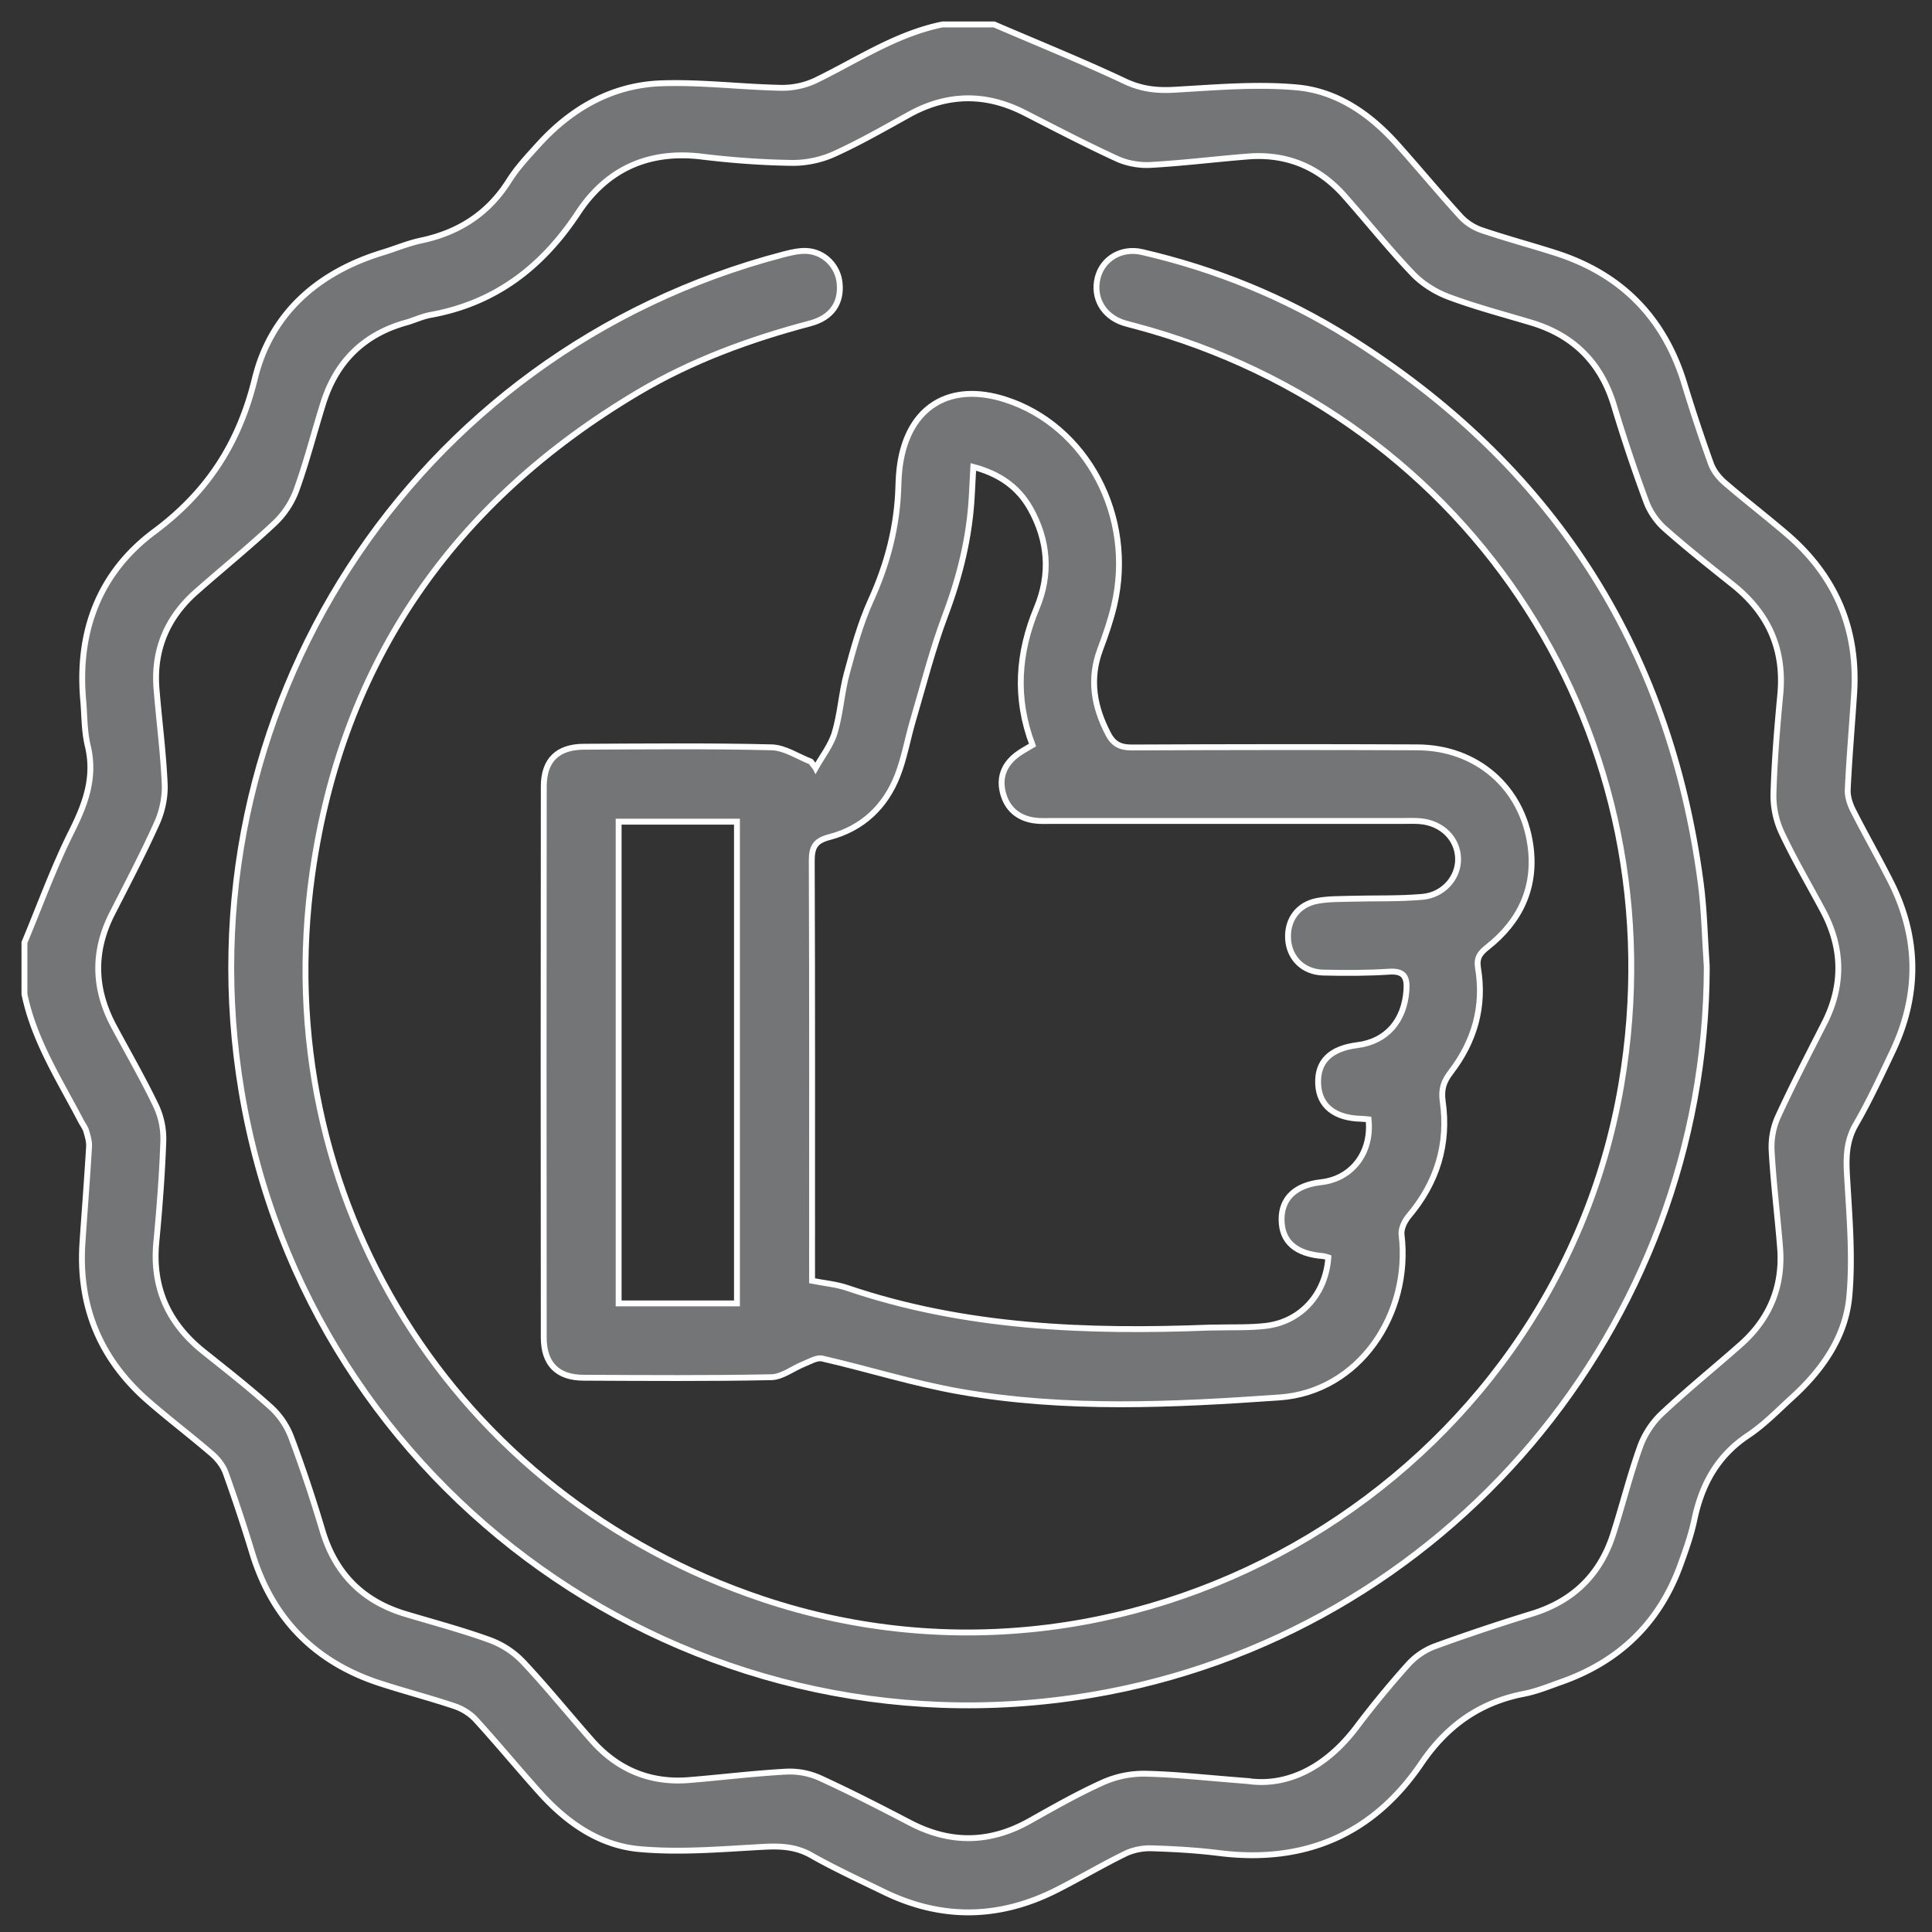
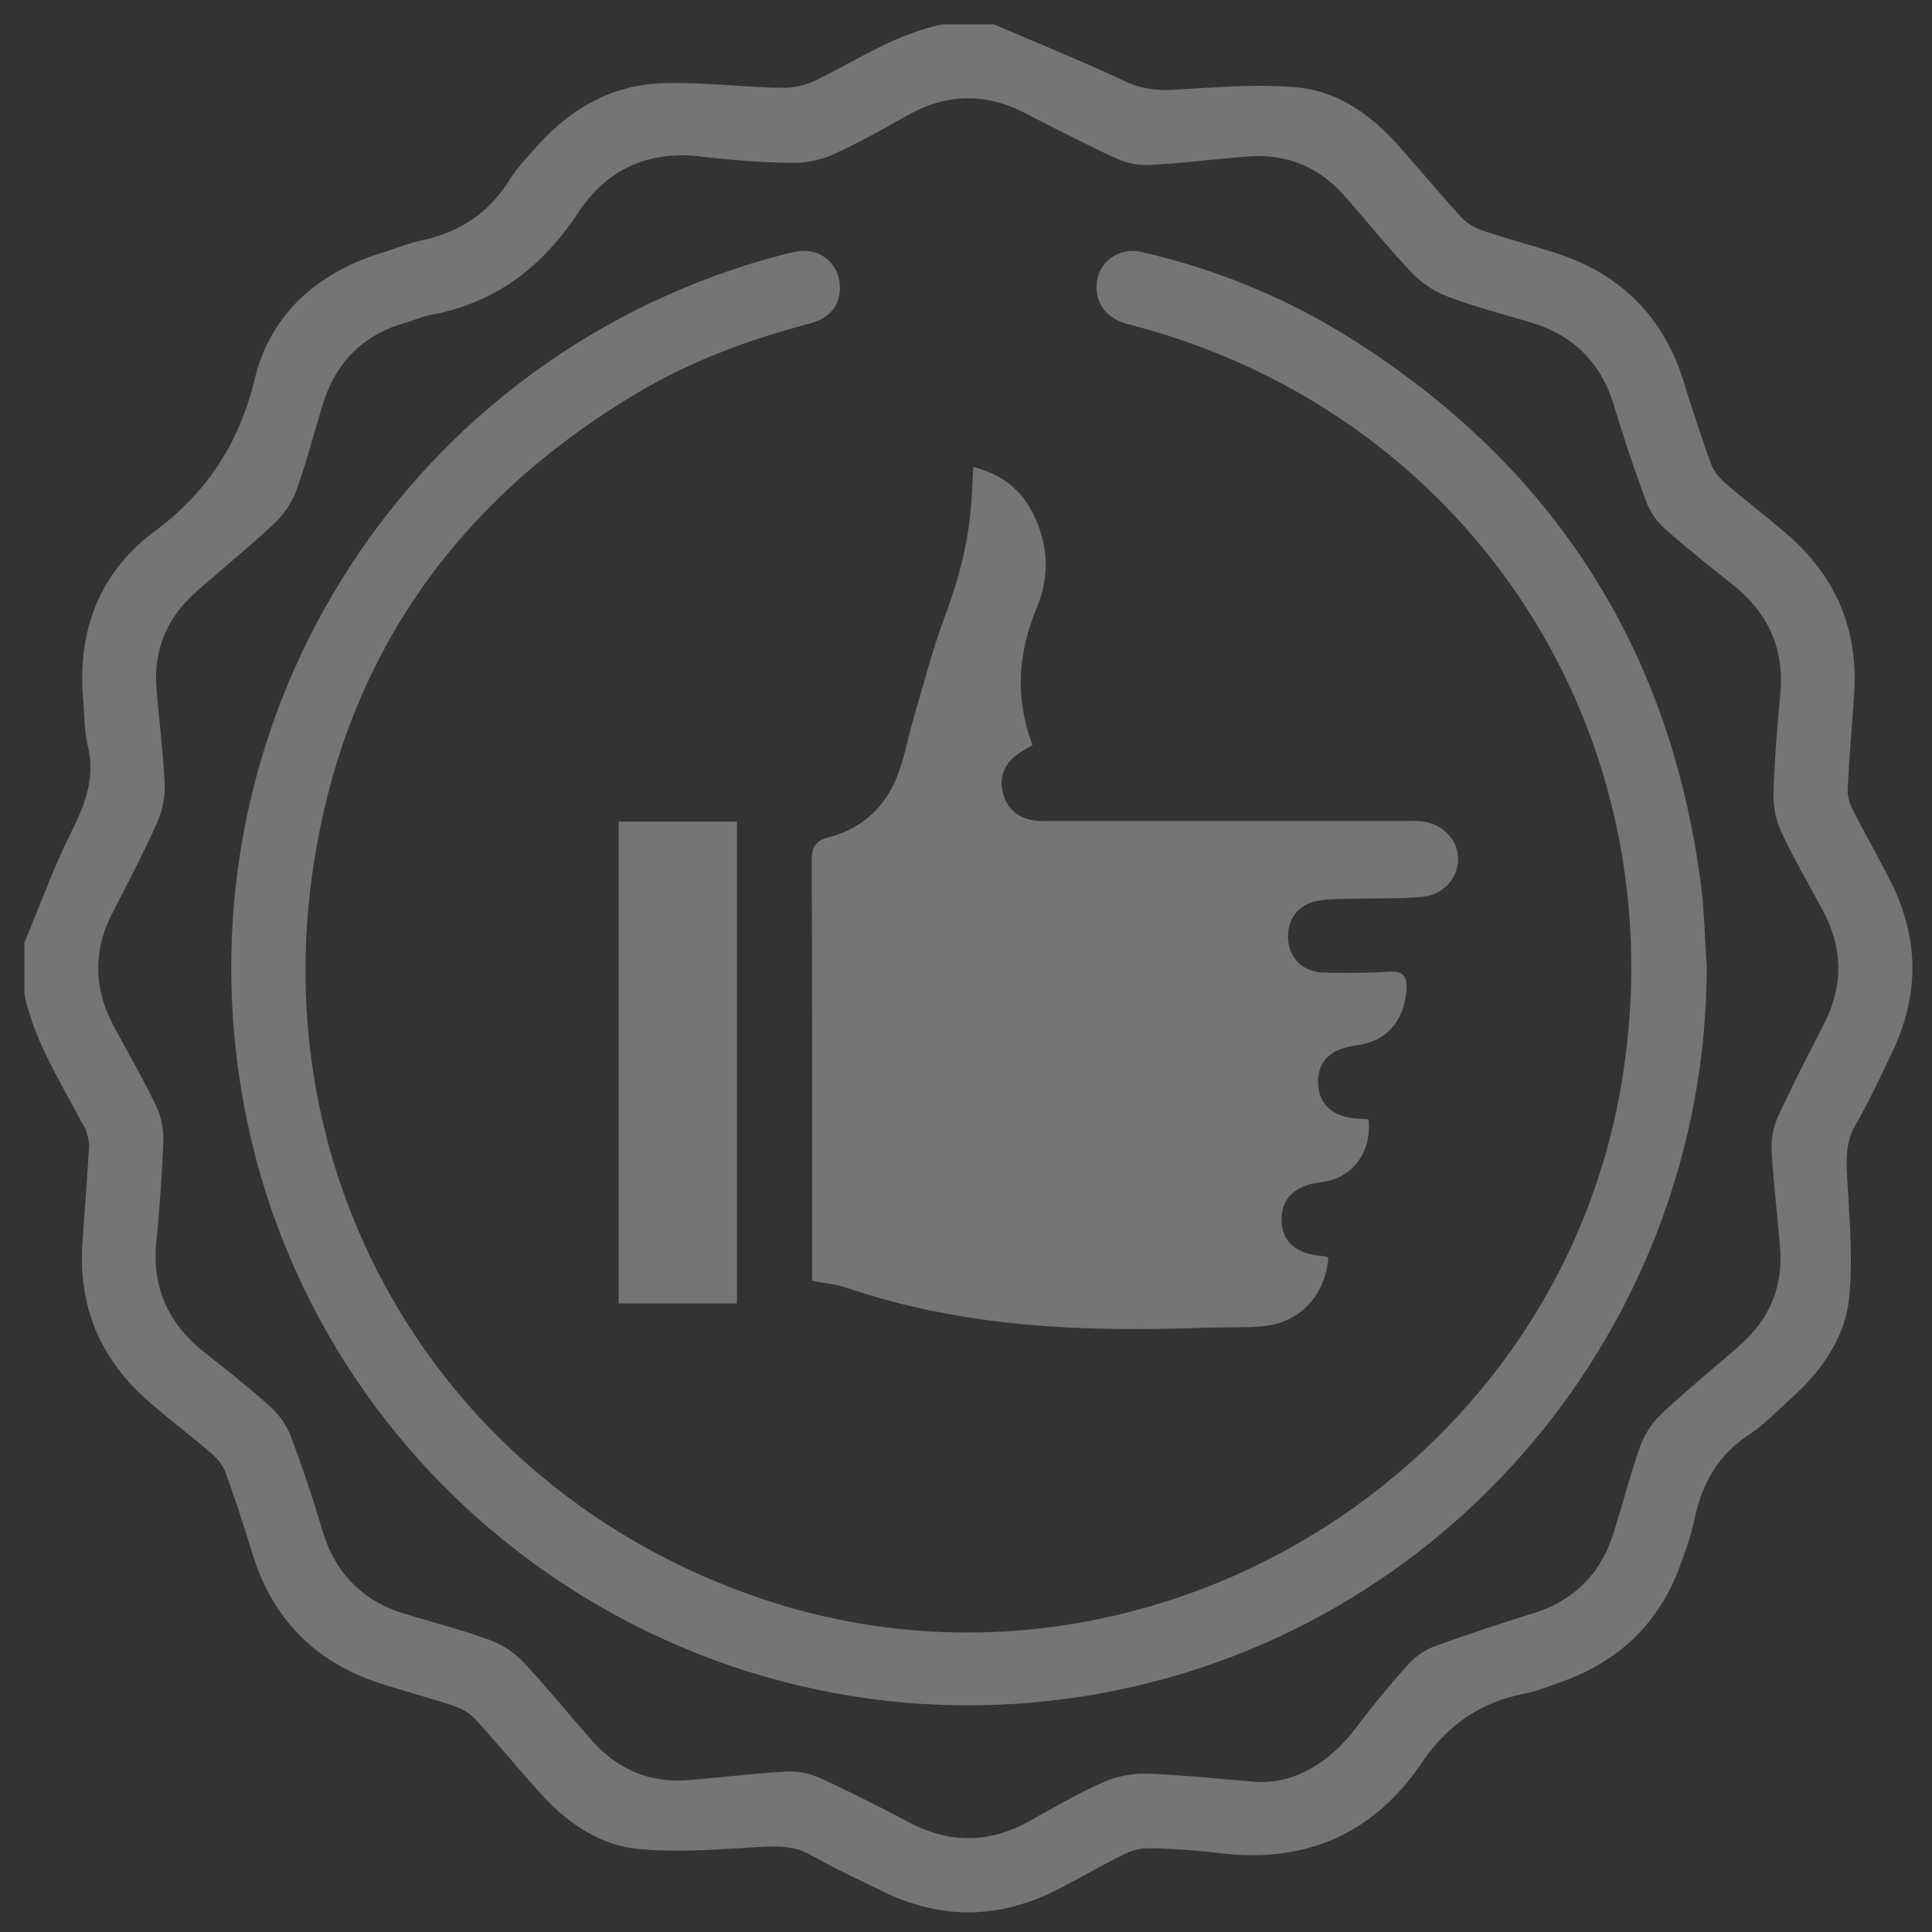
<svg xmlns="http://www.w3.org/2000/svg" width="92" height="92" viewBox="0 0 92 92">
  <rect x="0" y="0" width="92" height="92" fill="#333333" stroke="none" />
  <g>
    <g>
      <g>
        <path fill="#737577" d="M47.34 1.163c2.08.896 4.184 1.744 6.234 2.71.783.368 1.514.449 2.353.4 1.945-.11 3.914-.287 5.842-.11 1.913.177 3.49 1.28 4.776 2.718 1.013 1.135 1.984 2.308 3.01 3.431.258.284.627.522.991.645 1.161.395 2.348.712 3.517 1.085 3.126.997 5.174 3.061 6.139 6.208a81.023 81.023 0 0 0 1.269 3.825c.12.334.372.658.643.894.973.841 1.996 1.626 2.974 2.463 2.332 2 3.408 4.543 3.203 7.615-.1 1.518-.232 3.034-.304 4.552-.017.326.102.688.254.985.58 1.147 1.221 2.264 1.8 3.411 1.351 2.686 1.36 5.396.067 8.105-.553 1.16-1.094 2.332-1.737 3.442-.456.79-.468 1.568-.418 2.435.11 1.916.283 3.855.11 5.755-.175 1.915-1.275 3.49-2.698 4.789-.692.631-1.353 1.317-2.126 1.832-1.459.973-2.2 2.333-2.55 3.997-.156.74-.412 1.462-.672 2.176-1 2.759-2.92 4.598-5.68 5.569-.578.203-1.153.442-1.751.558-2.117.406-3.684 1.522-4.9 3.313-2.302 3.387-5.548 4.782-9.62 4.276a34.077 34.077 0 0 0-3.24-.229 2.737 2.737 0 0 0-1.238.256c-1.101.539-2.16 1.166-3.253 1.722-2.735 1.39-5.495 1.44-8.261.09-1.156-.565-2.328-1.102-3.445-1.736-.763-.432-1.516-.444-2.354-.397-1.946.107-3.913.279-5.84.102-1.883-.172-3.44-1.255-4.71-2.664-1.038-1.152-2.024-2.35-3.07-3.496a2.463 2.463 0 0 0-.997-.64c-1.161-.392-2.35-.701-3.518-1.078-3.122-1.003-5.17-3.072-6.129-6.22a79.244 79.244 0 0 0-1.268-3.824c-.12-.334-.375-.656-.647-.892-.996-.859-2.048-1.655-3.04-2.52-2.29-1.996-3.338-4.522-3.128-7.56.104-1.518.223-3.034.313-4.552.015-.249-.066-.511-.139-.756-.048-.164-.165-.308-.246-.463-1.023-1.96-2.236-3.835-2.692-6.047V44.88c.739-1.766 1.39-3.576 2.244-5.285.662-1.32 1.132-2.582.771-4.08-.17-.704-.153-1.45-.217-2.178-.29-3.274.762-6.072 3.388-8.024 2.53-1.883 4.034-4.202 4.786-7.283.756-3.098 3-5.061 6.076-6.002.614-.187 1.212-.442 1.837-.575 1.797-.38 3.202-1.28 4.193-2.856.385-.613.897-1.153 1.386-1.695 1.574-1.741 3.519-2.855 5.874-2.936 1.89-.066 3.789.177 5.686.215a3.74 3.74 0 0 0 1.643-.348c1.985-.963 3.836-2.222 6.049-2.67zm12.068 83.648c1.901.278 3.747-.657 5.19-2.569a45.235 45.235 0 0 1 2.454-2.98 3.31 3.31 0 0 1 1.266-.866 96.384 96.384 0 0 1 4.652-1.556c1.935-.6 3.221-1.847 3.84-3.763.447-1.39.798-2.812 1.289-4.186.206-.575.58-1.15 1.025-1.57 1.212-1.14 2.514-2.188 3.762-3.294 1.38-1.223 2.026-2.766 1.88-4.612-.124-1.545-.318-3.085-.403-4.632a3.498 3.498 0 0 1 .295-1.59c.694-1.514 1.464-2.992 2.218-4.476.918-1.81.874-3.597-.08-5.373-.662-1.236-1.375-2.449-1.968-3.718a4.202 4.202 0 0 1-.378-1.835c.046-1.577.178-3.154.326-4.727.203-2.167-.578-3.879-2.264-5.222-1.097-.876-2.2-1.748-3.249-2.68a3.275 3.275 0 0 1-.868-1.264 76.52 76.52 0 0 1-1.533-4.567c-.614-2.047-1.917-3.362-3.955-3.972-1.315-.392-2.647-.743-3.93-1.223a4.716 4.716 0 0 1-1.712-1.11c-1.13-1.183-2.154-2.468-3.238-3.695-1.223-1.383-2.765-2.027-4.611-1.878-1.545.123-3.085.316-4.632.401a3.502 3.502 0 0 1-1.592-.294c-1.487-.682-2.938-1.44-4.395-2.184-1.863-.953-3.695-.927-5.527.09-1.176.653-2.345 1.324-3.568 1.877a4.823 4.823 0 0 1-1.998.414 40.345 40.345 0 0 1-4.287-.3c-2.526-.307-4.511.588-5.885 2.67-1.705 2.585-3.941 4.311-7.027 4.869-.399.071-.776.256-1.17.366-2.025.565-3.33 1.869-3.95 3.863-.426 1.365-.78 2.756-1.265 4.1a4.168 4.168 0 0 1-1.024 1.57c-1.212 1.142-2.513 2.19-3.762 3.295-1.382 1.222-2.03 2.763-1.882 4.61.123 1.516.325 3.026.39 4.544a4.217 4.217 0 0 1-.363 1.836c-.657 1.465-1.405 2.89-2.136 4.32-.922 1.809-.874 3.595.079 5.371.676 1.262 1.395 2.503 2.012 3.794.24.5.362 1.116.343 1.671a79.922 79.922 0 0 1-.334 4.815c-.207 2.169.578 3.879 2.262 5.221 1.074.858 2.16 1.705 3.18 2.626.412.372.771.883.966 1.401a66.537 66.537 0 0 1 1.504 4.484c.611 2.048 1.916 3.363 3.952 3.974 1.343.403 2.702.763 4.018 1.24a4.2 4.2 0 0 1 1.57 1.024c1.142 1.213 2.19 2.514 3.295 3.763 1.223 1.38 2.764 2.03 4.61 1.882 1.546-.125 3.086-.318 4.631-.402a3.512 3.512 0 0 1 1.595.294c1.46.668 2.89 1.403 4.314 2.146 1.921 1 3.8.968 5.688-.09 1.146-.644 2.292-1.3 3.489-1.837a4.781 4.781 0 0 1 1.997-.415c1.46.028 2.916.198 4.894.349" />
      </g>
      <g>
-         <path fill="none" stroke="#fff" stroke-miterlimit="20" stroke-width=".28" d="M59.408 84.81c-1.978-.15-3.435-.32-4.894-.348a4.781 4.781 0 0 0-1.997.415c-1.197.538-2.343 1.193-3.489 1.836-1.888 1.06-3.767 1.091-5.688.09-1.423-.742-2.854-1.477-4.314-2.144a3.512 3.512 0 0 0-1.595-.295c-1.545.084-3.085.277-4.631.402-1.846.148-3.387-.501-4.61-1.882-1.105-1.249-2.153-2.55-3.295-3.763a4.2 4.2 0 0 0-1.57-1.024c-1.316-.477-2.675-.837-4.017-1.24-2.037-.611-3.342-1.926-3.953-3.974-.45-1.51-.947-3.01-1.503-4.484a3.736 3.736 0 0 0-.968-1.401c-1.02-.92-2.105-1.768-3.18-2.626-1.683-1.342-2.468-3.052-2.26-5.221.151-1.602.277-3.208.333-4.815a3.708 3.708 0 0 0-.343-1.671c-.617-1.29-1.336-2.532-2.012-3.794-.953-1.776-1.001-3.562-.079-5.37.73-1.432 1.479-2.856 2.136-4.321.25-.56.389-1.228.364-1.836-.066-1.518-.268-3.028-.39-4.544-.15-1.847.5-3.388 1.881-4.61 1.25-1.105 2.55-2.153 3.762-3.295a4.168 4.168 0 0 0 1.024-1.57c.484-1.344.839-2.735 1.265-4.1.62-1.994 1.925-3.298 3.95-3.863.394-.11.771-.295 1.17-.366 3.086-.558 5.322-2.284 7.027-4.869 1.374-2.082 3.36-2.977 5.885-2.67 1.422.173 2.857.28 4.287.3.667.01 1.39-.14 1.998-.414 1.223-.553 2.392-1.224 3.568-1.876 1.832-1.018 3.664-1.044 5.527-.091 1.457.744 2.908 1.502 4.395 2.184.478.22 1.066.323 1.592.294 1.547-.085 3.087-.278 4.632-.401 1.846-.15 3.388.495 4.61 1.878 1.085 1.227 2.109 2.512 3.24 3.695.459.482 1.085.875 1.711 1.11 1.283.48 2.615.83 3.93 1.223 2.038.61 3.341 1.925 3.955 3.972a76.52 76.52 0 0 0 1.533 4.567c.172.467.496.933.868 1.264 1.05.932 2.152 1.804 3.25 2.68 1.685 1.343 2.466 3.055 2.263 5.222-.148 1.573-.28 3.15-.325 4.727a4.202 4.202 0 0 0 .377 1.835c.593 1.269 1.306 2.482 1.968 3.718.954 1.776.998 3.563.08 5.373-.754 1.484-1.524 2.962-2.218 4.475a3.498 3.498 0 0 0-.295 1.591c.085 1.547.28 3.087.403 4.632.146 1.846-.5 3.39-1.88 4.612-1.248 1.106-2.55 2.153-3.762 3.295-.446.419-.819.994-1.025 1.569-.491 1.374-.842 2.796-1.29 4.186-.618 1.916-1.904 3.163-3.839 3.763a96.384 96.384 0 0 0-4.652 1.556 3.31 3.31 0 0 0-1.266.867 45.235 45.235 0 0 0-2.454 2.98c-1.443 1.911-3.289 2.846-5.19 2.568zM44.88 1.164c-2.213.448-4.064 1.707-6.05 2.67a3.74 3.74 0 0 1-1.642.348c-1.897-.038-3.796-.28-5.686-.215-2.355.08-4.3 1.195-5.874 2.936-.49.542-1 1.082-1.386 1.695-.99 1.575-2.396 2.476-4.193 2.856-.625.133-1.223.388-1.837.575-3.076.94-5.32 2.904-6.076 6.002-.752 3.081-2.256 5.4-4.786 7.283-2.626 1.952-3.679 4.75-3.388 8.024.064.727.048 1.474.217 2.177.36 1.499-.11 2.76-.77 4.081-.855 1.709-1.506 3.519-2.245 5.285v2.458c.456 2.212 1.67 4.087 2.692 6.047.08.155.198.3.246.463.073.245.154.507.139.756-.09 1.518-.21 3.034-.313 4.552-.21 3.038.838 5.564 3.128 7.56.992.865 2.044 1.661 3.04 2.52.272.236.526.558.647.892a79.244 79.244 0 0 1 1.268 3.824c.96 3.148 3.007 5.217 6.13 6.22 1.166.377 2.356.686 3.517 1.077.366.124.739.357.997.641 1.046 1.145 2.032 2.344 3.07 3.496 1.27 1.41 2.827 2.492 4.71 2.664 1.927.177 3.894.005 5.84-.102.838-.047 1.59-.035 2.354.397 1.117.634 2.289 1.172 3.445 1.736 2.766 1.35 5.526 1.3 8.26-.09 1.094-.556 2.153-1.183 3.254-1.722.37-.18.827-.268 1.239-.256 1.082.032 2.166.095 3.238.229 4.073.506 7.32-.889 9.62-4.276 1.217-1.79 2.784-2.907 4.901-3.313.598-.116 1.173-.355 1.751-.558 2.76-.971 4.68-2.81 5.68-5.57.26-.713.516-1.435.671-2.175.351-1.664 1.092-3.024 2.551-3.997.773-.515 1.434-1.2 2.126-1.832 1.423-1.3 2.523-2.874 2.698-4.789.173-1.9 0-3.839-.11-5.755-.05-.867-.038-1.645.418-2.435.643-1.11 1.185-2.282 1.737-3.442 1.292-2.709 1.284-5.42-.068-8.105-.578-1.147-1.219-2.264-1.8-3.411-.15-.297-.27-.66-.253-.985.072-1.518.204-3.034.304-4.552.205-3.072-.871-5.614-3.203-7.615-.978-.837-2.001-1.622-2.974-2.463-.271-.236-.523-.56-.643-.894a81.023 81.023 0 0 1-1.269-3.825c-.965-3.147-3.013-5.211-6.14-6.208-1.168-.373-2.355-.69-3.516-1.085a2.469 2.469 0 0 1-.992-.645c-1.025-1.123-1.996-2.296-3.01-3.43-1.285-1.44-2.862-2.542-4.775-2.719-1.928-.177-3.897 0-5.842.11-.84.049-1.57-.032-2.353-.4-2.05-.966-4.153-1.814-6.235-2.71z" />
-       </g>
+         </g>
      <g>
        <path fill="#737577" d="M81.276 46.042c-.036 17.156-12.457 31.856-29.357 34.68-19.088 3.192-37.225-9.701-40.413-28.73C8.48 33.942 19.61 16.737 37.309 12.116c.364-.094.75-.187 1.119-.165.83.05 1.474.72 1.554 1.529.094.951-.377 1.648-1.41 1.922-2.866.758-5.631 1.77-8.186 3.287-8.763 5.203-14.093 12.818-15.514 22.914-2.173 15.434 6.725 29.61 21.445 34.543 18.024 6.04 37.705-5.751 40.888-24.496 2.8-16.487-7.008-31.802-23.13-36.121-.197-.053-.397-.098-.59-.162-.954-.317-1.45-1.192-1.216-2.137.224-.903 1.123-1.456 2.112-1.228 3.503.81 6.801 2.149 9.844 4.053 9.634 6.033 15.259 14.678 16.759 25.964.176 1.33.198 2.682.292 4.024" />
      </g>
      <g>
-         <path fill="none" stroke="#fff" stroke-miterlimit="20" stroke-width=".28" d="M81.276 46.042c-.036 17.156-12.457 31.856-29.357 34.68-19.088 3.192-37.225-9.701-40.413-28.73C8.48 33.942 19.61 16.737 37.309 12.116c.364-.094.75-.187 1.119-.165.83.05 1.474.72 1.554 1.529.094.951-.377 1.648-1.41 1.922-2.866.758-5.631 1.77-8.186 3.287-8.763 5.203-14.093 12.818-15.514 22.914-2.173 15.434 6.725 29.61 21.445 34.543 18.024 6.04 37.705-5.751 40.888-24.496 2.8-16.487-7.008-31.802-23.13-36.121-.197-.053-.397-.098-.59-.162-.954-.317-1.45-1.192-1.216-2.137.224-.903 1.123-1.456 2.112-1.228 3.503.81 6.801 2.149 9.844 4.053 9.634 6.033 15.259 14.678 16.759 25.964.176 1.33.198 2.682.292 4.024z" />
+         </g>
+       <g>
+         <path fill="#737577" d="M35.093 39.126h-5.634v22.94h5.634zM38.67 60.99c.622.122 1.156.166 1.648.333 5.635 1.917 11.453 2.125 17.321 1.894.088-.004.176 0 .263-.002.789-.02 1.584.014 2.365-.076 1.68-.195 2.858-1.51 2.986-3.256-.08-.024-.16-.06-.244-.067-1.31-.103-1.98-.688-1.984-1.741-.006-1.012.66-1.642 1.88-1.778 1.474-.165 2.429-1.41 2.264-2.991-.104-.01-.215-.027-.327-.03-1.285-.025-2.022-.609-2.074-1.646-.054-1.072.574-1.699 1.864-1.86 1.382-.174 2.24-1.148 2.341-2.625.04-.603-.104-.92-.814-.875-1.048.068-2.104.07-3.156.043-.95-.025-1.607-.69-1.666-1.587-.06-.925.471-1.66 1.403-1.83.512-.093 1.046-.082 1.57-.097 1.141-.033 2.287.008 3.42-.091 1.01-.09 1.715-.918 1.702-1.81-.014-.957-.768-1.708-1.814-1.795-.26-.022-.526-.01-.79-.01h-16.67c-.294 0-.59.018-.877-.019-.812-.106-1.345-.576-1.533-1.362-.18-.76.112-1.377.747-1.824.206-.145.43-.263.672-.409-.848-2.238-.692-4.387.202-6.533.667-1.602.548-3.21-.306-4.73-.58-1.03-1.47-1.65-2.714-1.982l-.073 1.373c-.104 1.972-.57 3.851-1.268 5.703-.613 1.627-1.039 3.325-1.532 4.995-.255.866-.407 1.77-.732 2.608-.582 1.505-1.68 2.541-3.25 2.949-.686.178-.841.482-.839 1.144.024 6.376.015 12.752.015 19.13v.854zm.17-24.42" />
      </g>
      <g>
-         <path fill="#737577" d="M35.093 39.126h-5.634v22.94h5.634zM38.67 60.99c.622.122 1.156.166 1.648.333 5.635 1.917 11.453 2.125 17.321 1.894.088-.004.176 0 .263-.002.789-.02 1.584.014 2.365-.076 1.68-.195 2.858-1.51 2.986-3.256-.08-.024-.16-.06-.244-.067-1.31-.103-1.98-.688-1.984-1.741-.006-1.012.66-1.642 1.88-1.778 1.474-.165 2.429-1.41 2.264-2.991-.104-.01-.215-.027-.327-.03-1.285-.025-2.022-.609-2.074-1.646-.054-1.072.574-1.699 1.864-1.86 1.382-.174 2.24-1.148 2.341-2.625.04-.603-.104-.92-.814-.875-1.048.068-2.104.07-3.156.043-.95-.025-1.607-.69-1.666-1.587-.06-.925.471-1.66 1.403-1.83.512-.093 1.046-.082 1.57-.097 1.141-.033 2.287.008 3.42-.091 1.01-.09 1.715-.918 1.702-1.81-.014-.957-.768-1.708-1.814-1.795-.26-.022-.526-.01-.79-.01h-16.67c-.294 0-.59.018-.877-.019-.812-.106-1.345-.576-1.533-1.362-.18-.76.112-1.377.747-1.824.206-.145.43-.263.672-.409-.848-2.238-.692-4.387.202-6.533.667-1.602.548-3.21-.306-4.73-.58-1.03-1.47-1.65-2.714-1.982l-.073 1.373c-.104 1.972-.57 3.851-1.268 5.703-.613 1.627-1.039 3.325-1.532 4.995-.255.866-.407 1.77-.732 2.608-.582 1.505-1.68 2.541-3.25 2.949-.686.178-.841.482-.839 1.144.024 6.376.015 12.752.015 19.13v.854zm.17-24.42c.312-.558.73-1.084.908-1.68.274-.92.325-1.903.577-2.831.32-1.178.644-2.373 1.146-3.477.787-1.734 1.253-3.515 1.308-5.411.01-.35.03-.702.08-1.049.4-2.743 2.354-3.948 5.007-3.1 3.885 1.245 6.186 5.577 5.188 9.814-.167.707-.407 1.402-.663 2.084-.533 1.422-.296 2.747.391 4.05.25.474.582.626 1.117.624 4.533-.021 9.067-.027 13.6-.006 2.813.013 4.991 1.893 5.38 4.67.277 1.992-.486 3.613-2.048 4.844-.359.284-.53.511-.448 1.003.306 1.828-.176 3.484-1.29 4.94-.34.445-.476.806-.392 1.402.291 2.04-.274 3.868-1.616 5.457-.196.233-.379.606-.344.888.458 3.79-2.025 7.487-5.814 7.753-5.059.354-10.172.608-15.22-.28-2.208-.387-4.363-1.07-6.553-1.573-.26-.06-.591.147-.876.26-.522.208-1.03.619-1.55.629-2.982.061-5.966.038-8.949.025-1.234-.005-1.885-.658-1.886-1.915-.01-8.745-.01-17.491 0-26.236.002-1.252.653-1.89 1.903-1.896 2.983-.014 5.968-.045 8.95.028.627.015 1.244.442 1.865.68.076.1.153.2.229.302" />
-       </g>
-       <g>
-         <path fill="none" stroke="#fff" stroke-miterlimit="20" stroke-width=".28" d="M35.093 62.067h-5.634v-22.94h5.634zm3.577-1.932c0-6.377.01-12.753-.015-19.13-.002-.66.153-.965.84-1.143 1.568-.408 2.667-1.444 3.25-2.949.324-.838.476-1.742.731-2.608.493-1.67.92-3.368 1.532-4.995.699-1.852 1.164-3.731 1.268-5.703.02-.405.043-.81.073-1.373 1.244.333 2.134.953 2.714 1.982.854 1.52.973 3.128.306 4.73-.894 2.146-1.05 4.295-.202 6.533-.242.146-.466.264-.672.41-.635.446-.927 1.064-.747 1.823.188.786.721 1.256 1.533 1.362.287.037.583.019.876.019H66.83c.263 0 .528-.012.79.01 1.045.087 1.8.838 1.813 1.796.013.89-.693 1.72-1.702 1.809-1.133.099-2.279.058-3.42.09-.524.016-1.058.005-1.57.099-.932.17-1.463.904-1.403 1.829.059.897.716 1.562 1.666 1.587 1.052.027 2.108.025 3.156-.043.71-.046.854.272.814.875-.1 1.477-.96 2.451-2.341 2.624-1.29.162-1.918.789-1.864 1.861.052 1.037.789 1.621 2.074 1.647.112.002.223.02.327.029.165 1.581-.79 2.826-2.263 2.99-1.22.137-1.887.767-1.88 1.779.004 1.053.673 1.638 1.983 1.74.084.007.165.044.244.068-.128 1.745-1.306 3.061-2.986 3.256-.78.09-1.576.056-2.365.076-.087.003-.175-.002-.263.002-5.868.23-11.686.023-17.321-1.894-.492-.167-1.026-.211-1.648-.333zm.17-23.566l-.229-.302c-.62-.238-1.238-.665-1.865-.68-2.982-.073-5.967-.042-8.95-.028-1.25.006-1.901.644-1.902 1.896-.01 8.745-.01 17.491-.001 26.236 0 1.257.652 1.91 1.886 1.915 2.983.013 5.967.036 8.95-.025.519-.01 1.027-.421 1.549-.63.285-.112.616-.319.876-.259 2.19.503 4.345 1.186 6.554 1.574 5.047.887 10.16.633 15.22.279 3.788-.266 6.271-3.963 5.813-7.753-.035-.282.148-.655.344-.888 1.342-1.589 1.907-3.417 1.616-5.457-.084-.596.052-.957.392-1.402 1.114-1.456 1.596-3.112 1.29-4.94-.082-.492.09-.72.448-1.003 1.562-1.23 2.325-2.852 2.047-4.843-.388-2.778-2.566-4.658-5.379-4.671-4.533-.02-9.067-.015-13.6.006-.535.002-.866-.15-1.117-.625-.687-1.302-.924-2.627-.391-4.049.256-.682.496-1.377.663-2.084.998-4.237-1.303-8.569-5.188-9.813-2.653-.849-4.607.356-5.007 3.1-.05.346-.07.698-.08 1.048-.055 1.896-.52 3.677-1.308 5.41-.502 1.105-.827 2.3-1.146 3.478-.252.928-.303 1.912-.577 2.83-.178.597-.596 1.123-.908 1.68z" />
-       </g>
+         </g>
    </g>
  </g>
</svg>